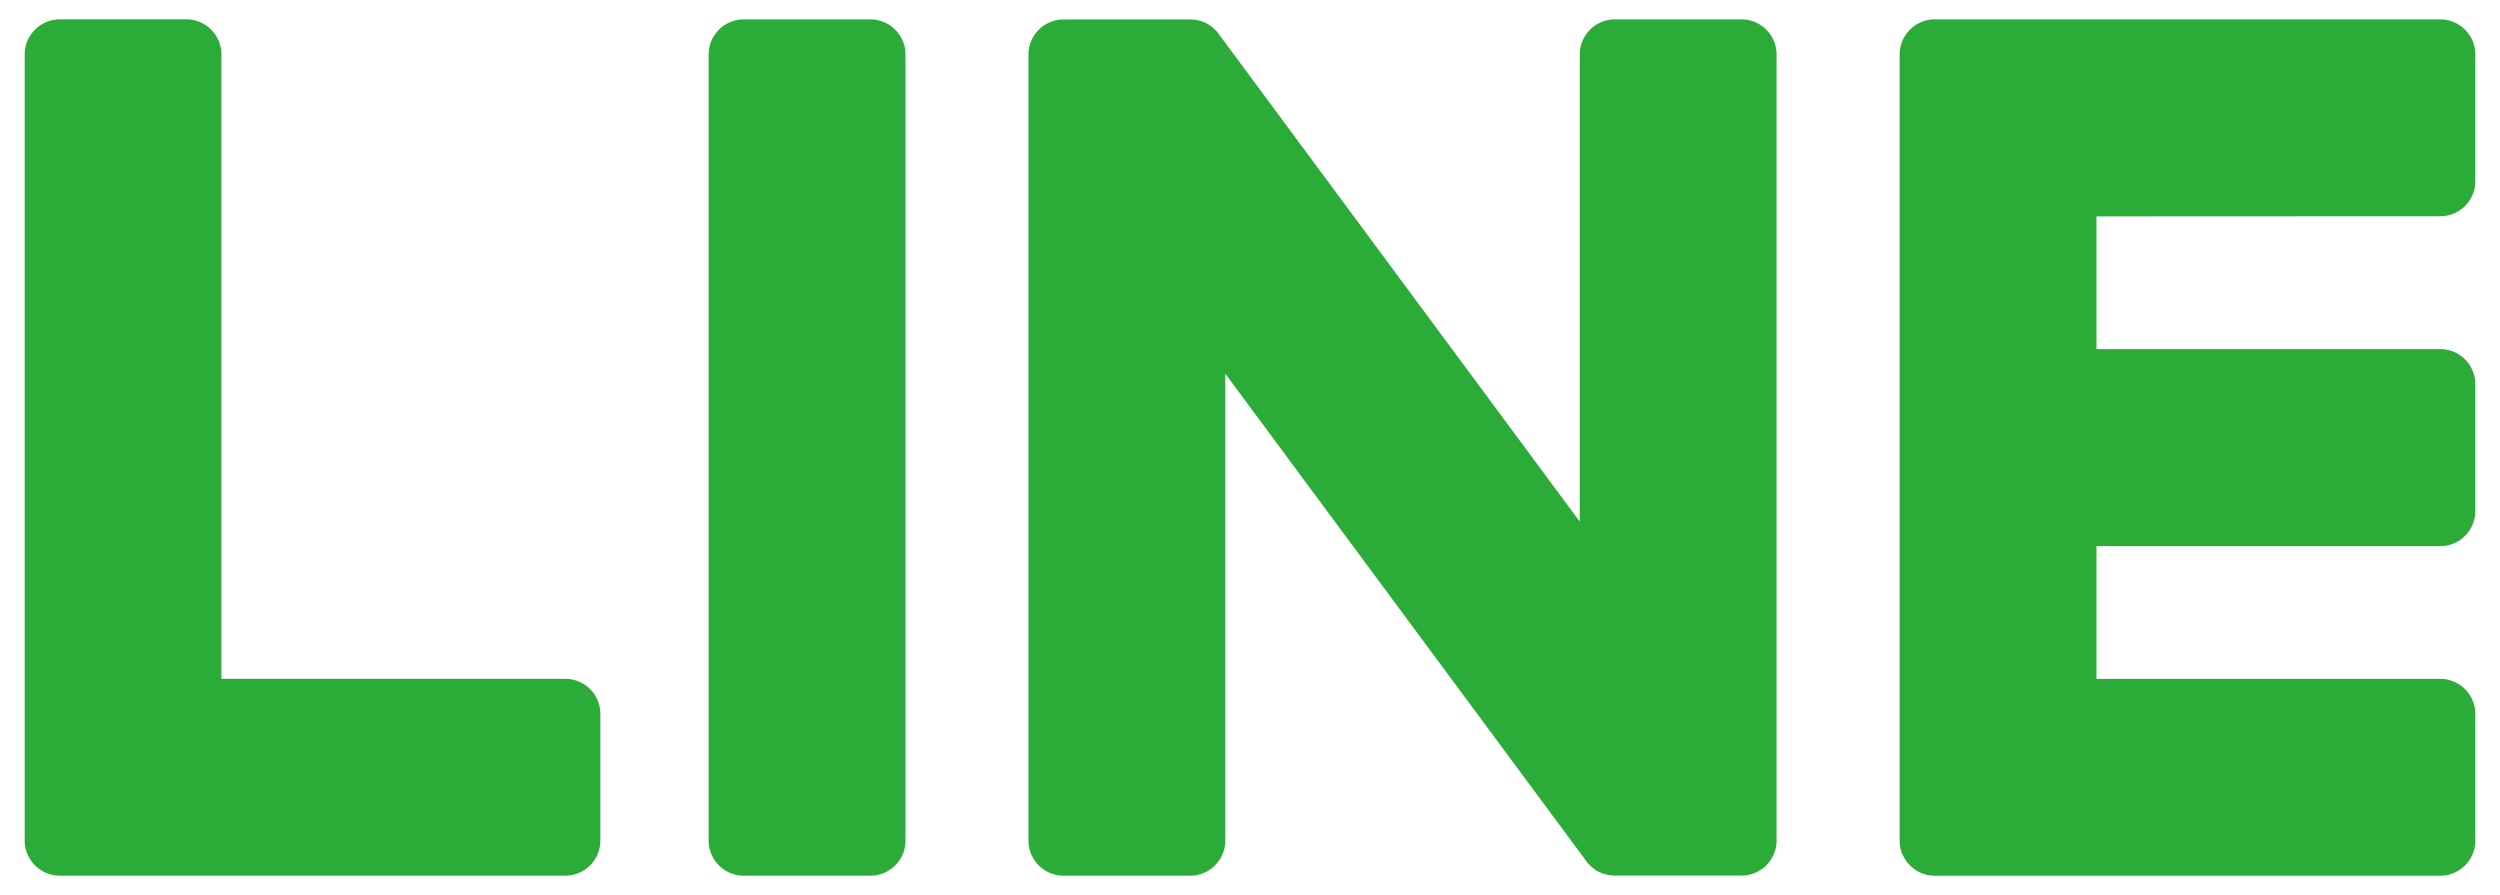
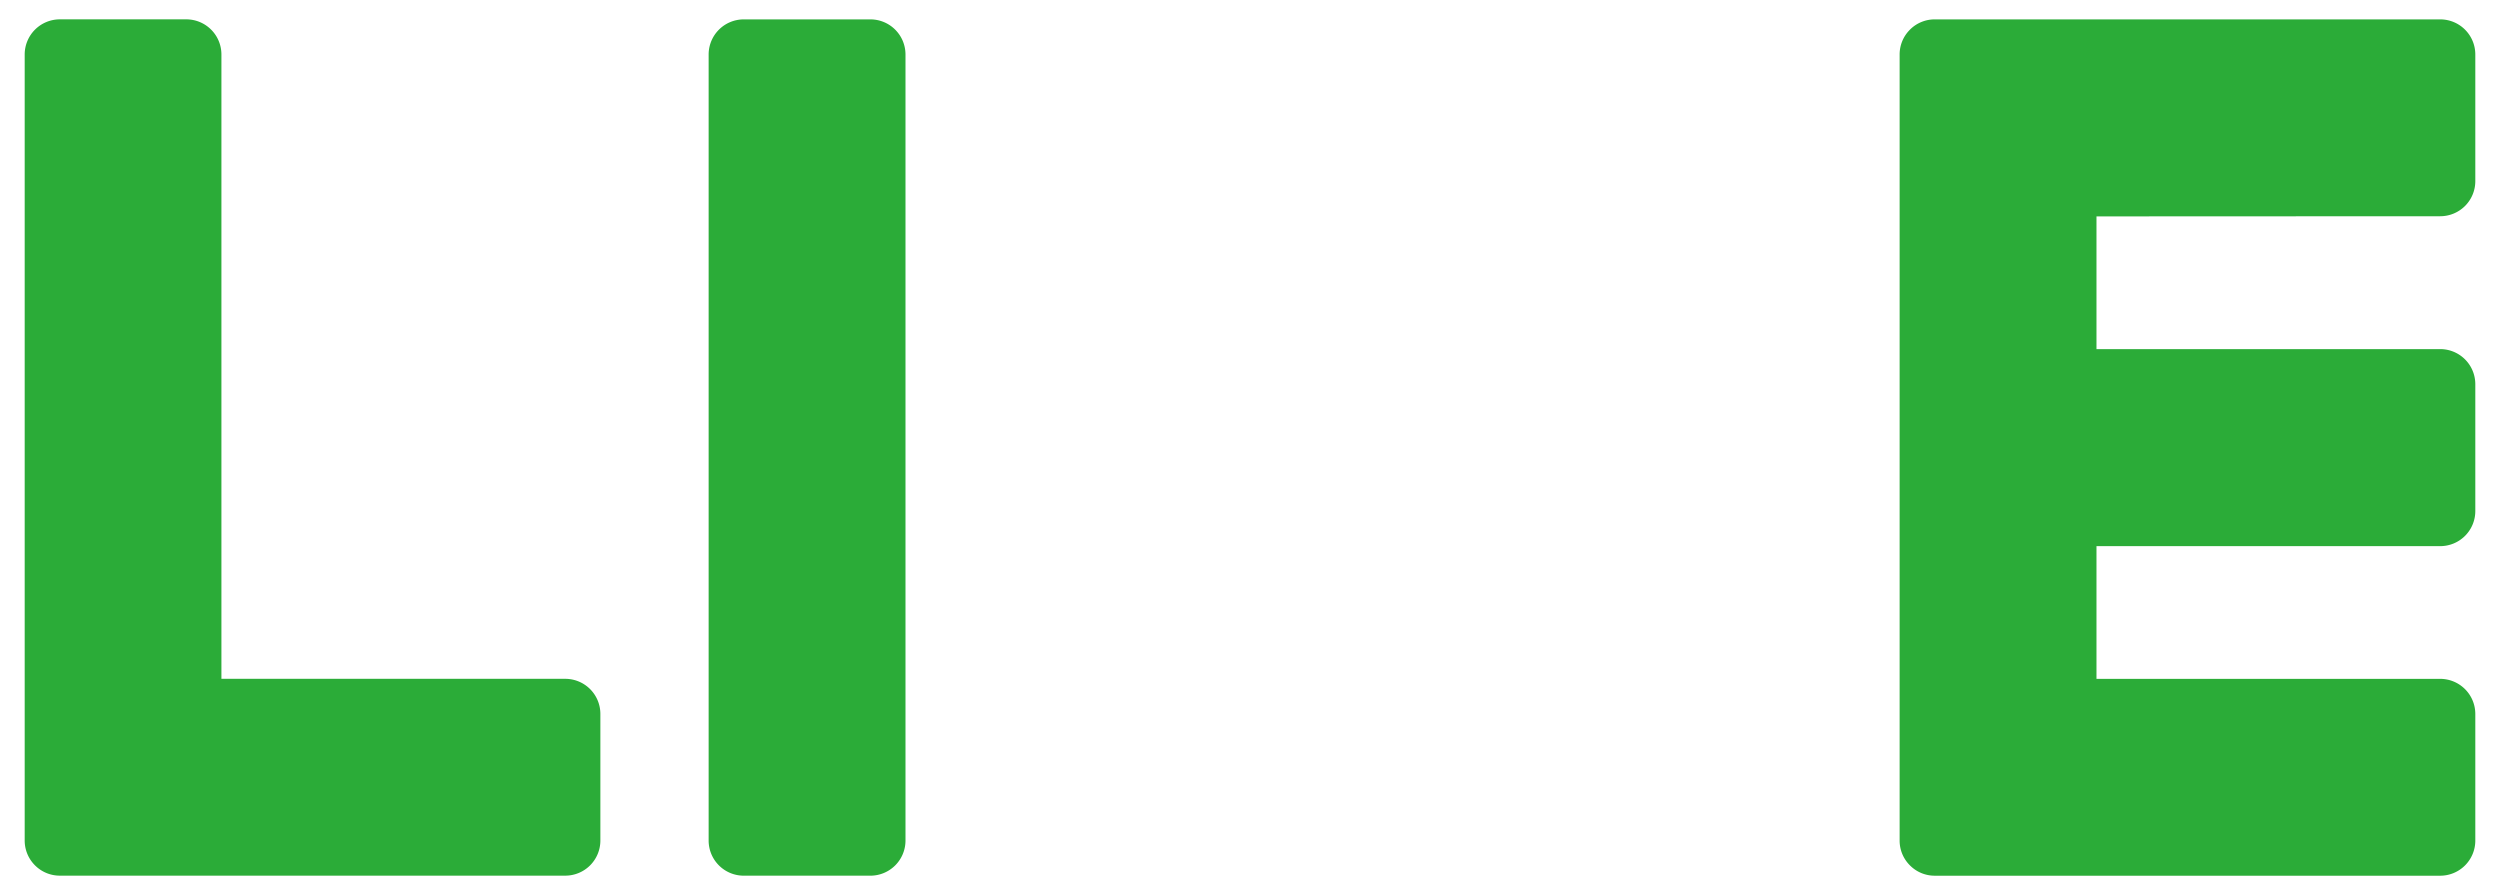
<svg xmlns="http://www.w3.org/2000/svg" id="レイヤー_1" data-name="レイヤー 1" width="81" height="29" viewBox="0 0 81 29">
  <defs>
    <style>.cls-1{fill:#2bac38;}</style>
  </defs>
  <path class="cls-1" d="M28.2.628H24.1A1.138,1.138,0,0,0,22.96,1.765V27.236A1.138,1.138,0,0,0,24.1,28.372h4.1a1.138,1.138,0,0,0,1.138-1.136V1.765A1.138,1.138,0,0,0,28.2.628" />
-   <path class="cls-1" d="M56.423.628h-4.1a1.137,1.137,0,0,0-1.139,1.137V16.9L39.511,1.134a1.114,1.114,0,0,0-.089-.116l-.007-.007c-.022-.025-.045-.048-.068-.07l-.021-.02c-.02-.017-.04-.035-.061-.05s-.02-.016-.03-.024l-.059-.04a.233.233,0,0,0-.034-.02L39.081.752,39.045.735C39.024.726,39,.716,38.979.707L38.943.694,38.875.672l-.039-.01L38.77.647,38.722.641a.578.578,0,0,0-.06-.008L38.6.63l-.04,0h-4.1a1.138,1.138,0,0,0-1.138,1.137V27.236a1.138,1.138,0,0,0,1.138,1.136h4.1a1.138,1.138,0,0,0,1.14-1.136V12.108L51.39,27.892a1.113,1.113,0,0,0,.289.28l.012.01c.023.014.046.029.07.042l.032.018.054.026c.019.008.036.016.056.023a.237.237,0,0,0,.034.013c.027.01.052.018.078.025l.016,0a1.113,1.113,0,0,0,.292.039h4.1a1.137,1.137,0,0,0,1.138-1.136V1.765A1.137,1.137,0,0,0,56.423.628" />
  <path class="cls-1" d="M18.316,21.994H7.174V1.765A1.138,1.138,0,0,0,6.036.627h-4.1A1.139,1.139,0,0,0,.8,1.765V27.234h0a1.133,1.133,0,0,0,.318.787.125.125,0,0,0,.016.017l.017.016a1.13,1.13,0,0,0,.786.317H18.316a1.137,1.137,0,0,0,1.136-1.138v-4.1a1.137,1.137,0,0,0-1.136-1.139" />
  <path class="cls-1" d="M79.066,7.006A1.137,1.137,0,0,0,80.2,5.867v-4.1A1.137,1.137,0,0,0,79.066.628H62.684a1.131,1.131,0,0,0-.79.321l-.012.012-.019.02a1.131,1.131,0,0,0-.315.784V27.236a1.128,1.128,0,0,0,.318.786l.016.017.016.015a1.129,1.129,0,0,0,.786.319H79.066A1.138,1.138,0,0,0,80.2,27.234v-4.1a1.138,1.138,0,0,0-1.137-1.139H67.926v-4.3h11.14A1.137,1.137,0,0,0,80.2,16.55v-4.1a1.137,1.137,0,0,0-1.137-1.139H67.926v-4.3Z" />
</svg>